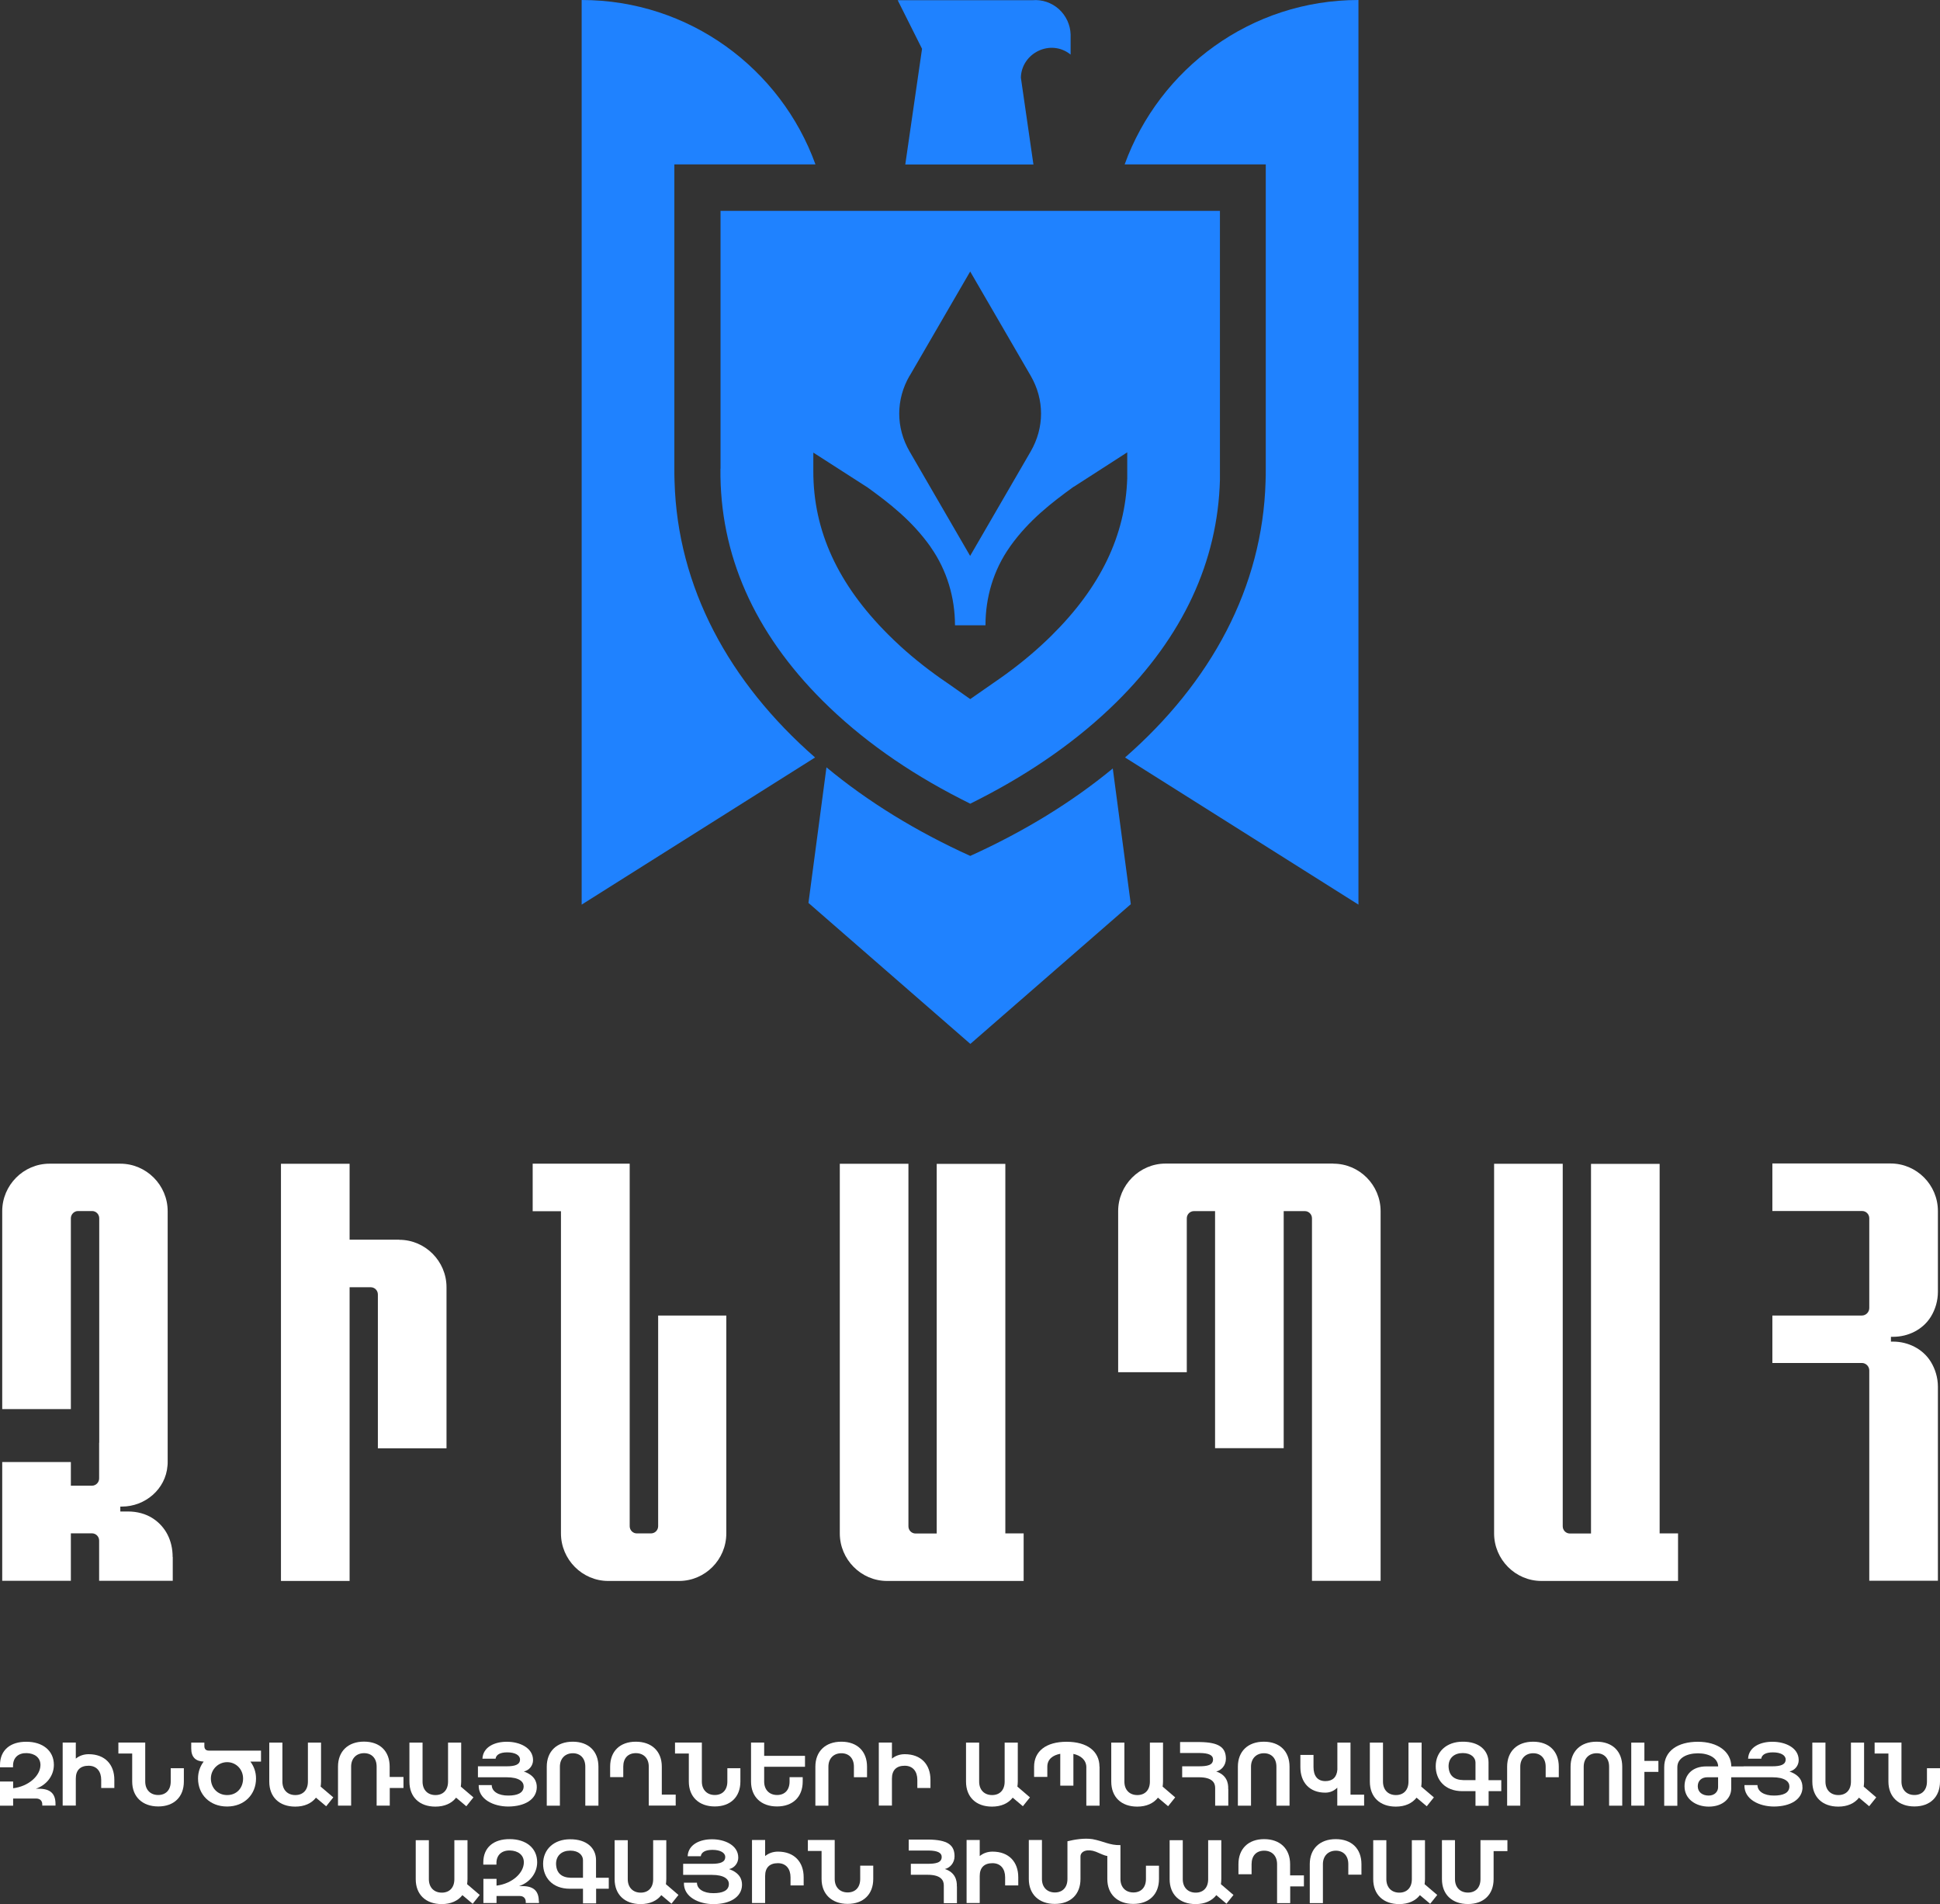
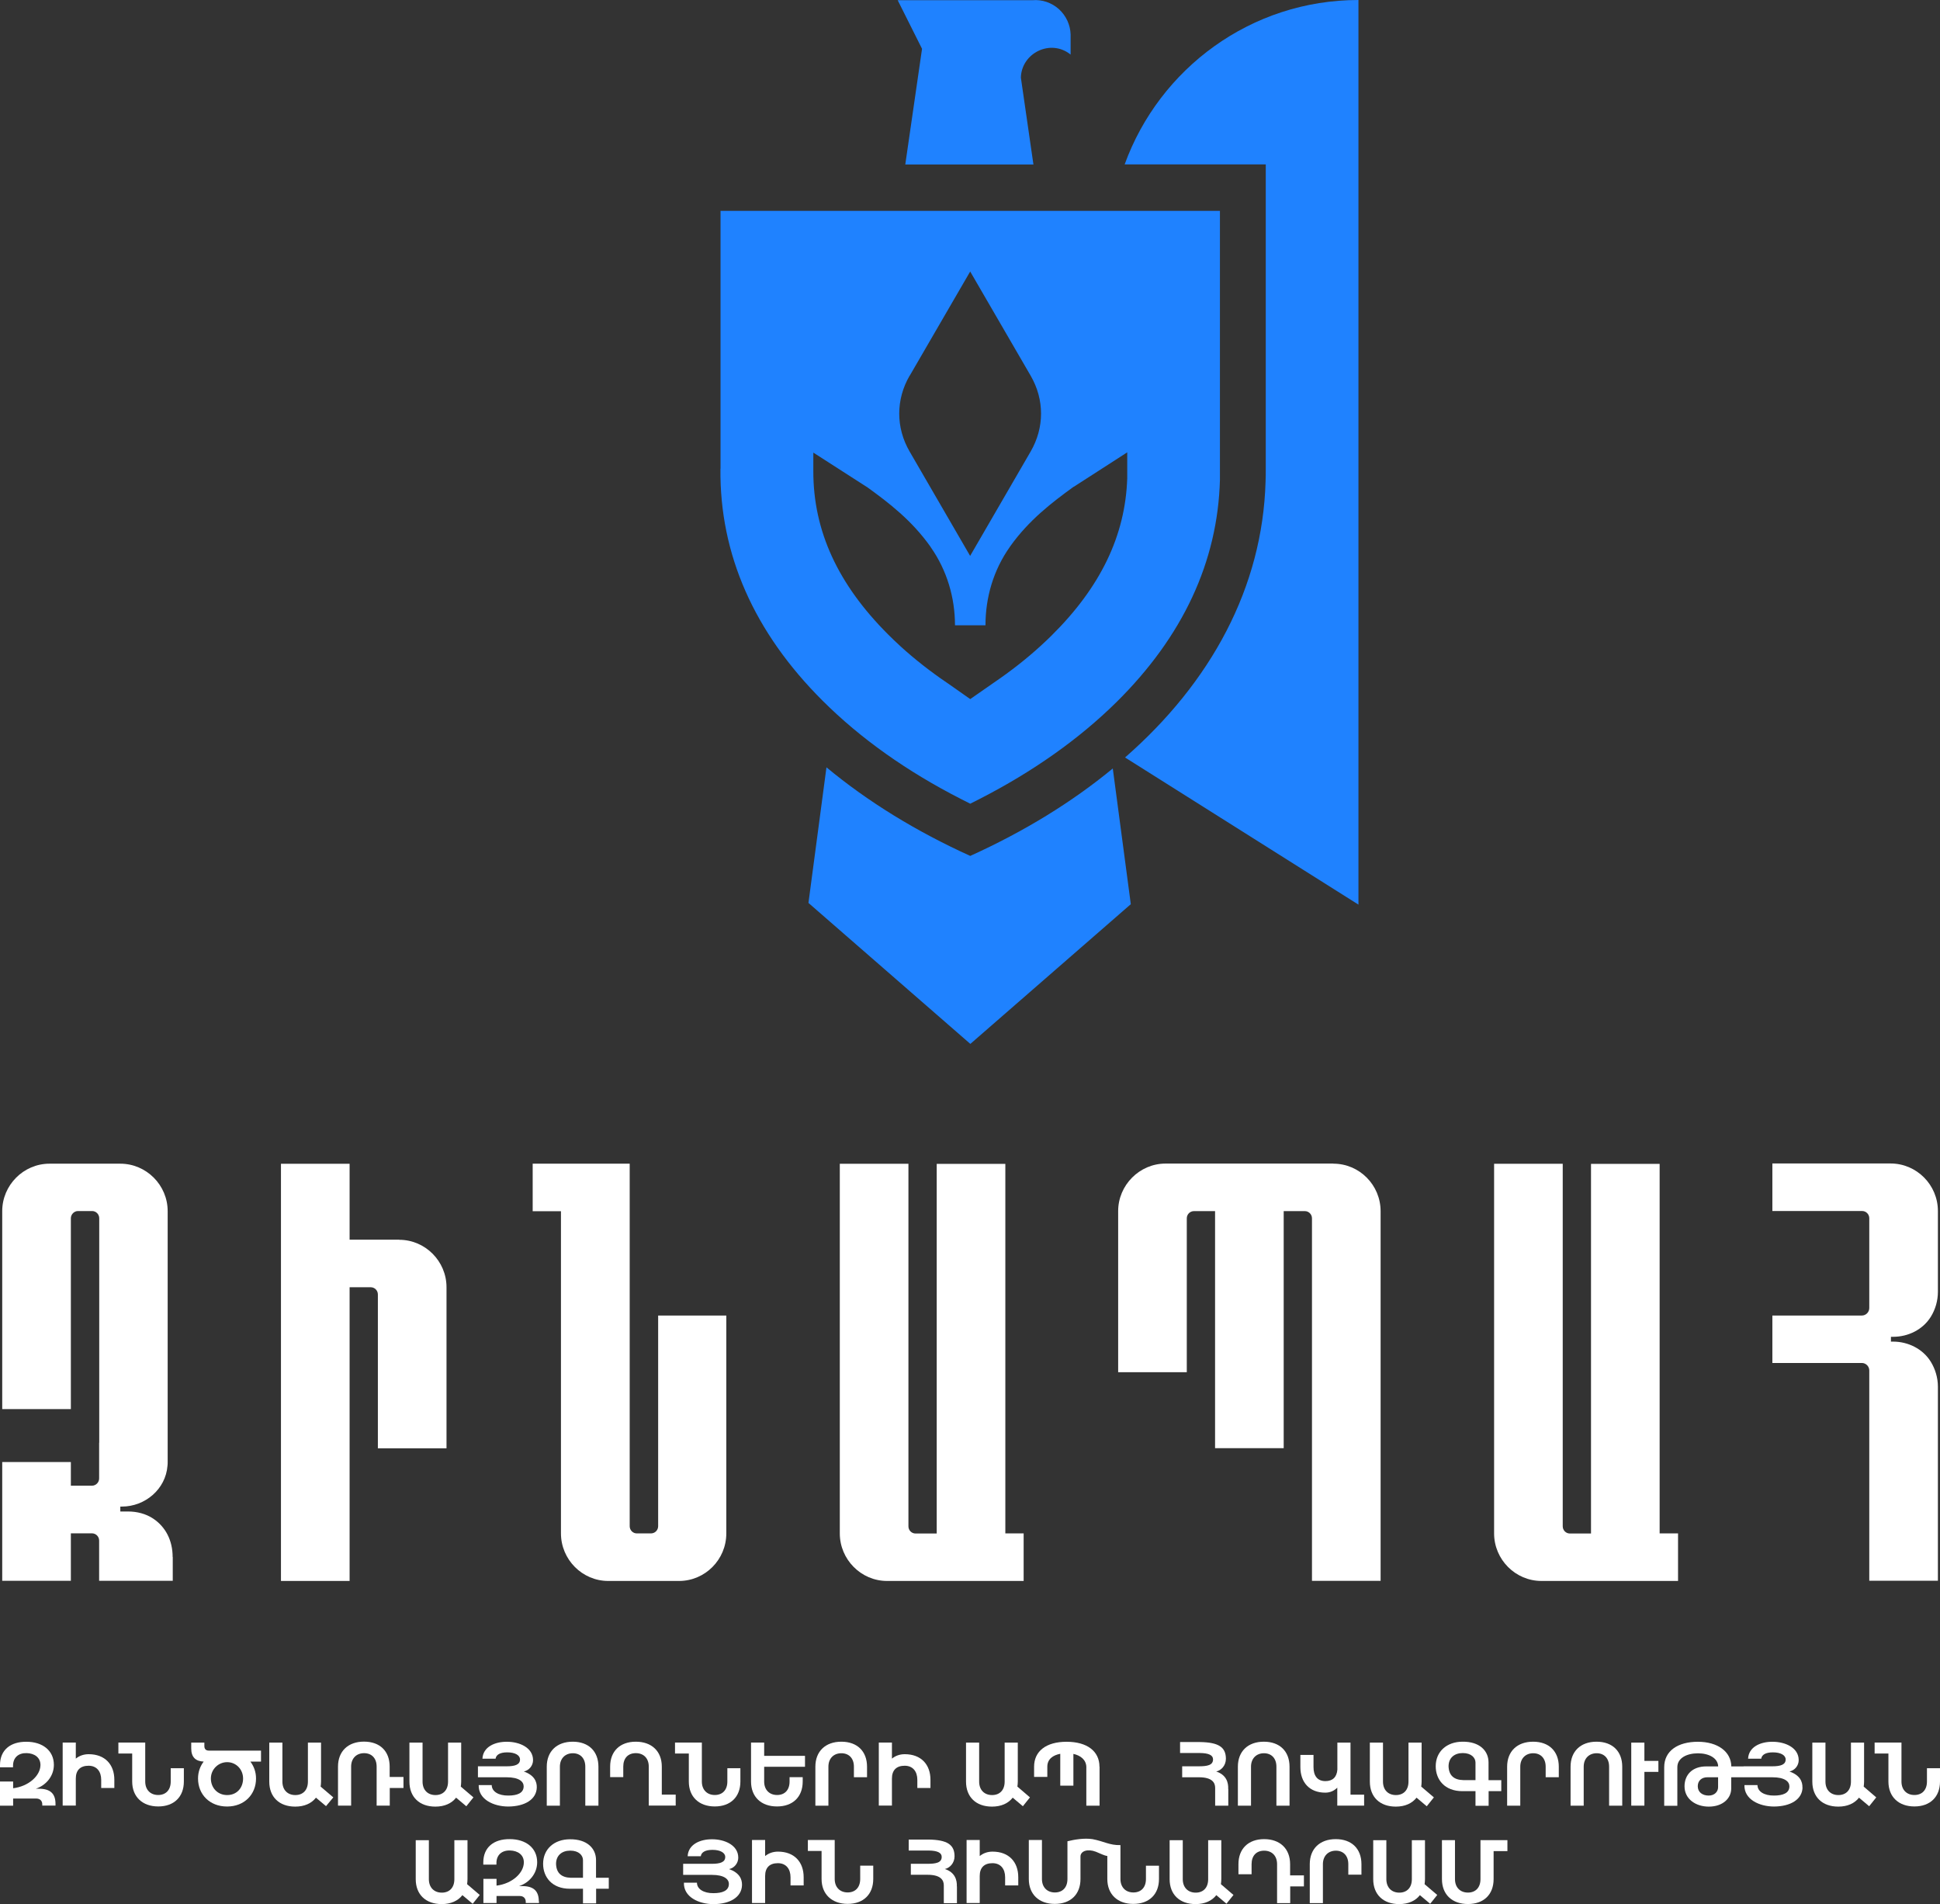
<svg xmlns="http://www.w3.org/2000/svg" width="213" height="209" viewBox="0 0 213 209" fill="none">
  <rect x="0" y="0" width="213" height="209" fill="#333333" stroke="none" />
  <g style="mix-blend-mode:lighten" clip-path="url(#clip0_4970_58963)">
    <path d="M99.382 18.055H113.464L112.085 8.516C112.159 5.812 115.358 4.227 117.547 5.991V3.783C117.515 2.717 117.042 1.713 116.253 0.995C115.453 0.287 114.411 -0.072 113.348 0.023H98.561L101.234 5.357L99.393 18.065L99.382 18.055Z" fill="#1F82FF" />
    <path d="M89.287 49.673L95.16 53.445H95.17C97.591 55.188 100.106 57.121 102.148 59.994C102.169 60.026 102.19 60.057 102.2 60.079C103.968 62.603 104.852 65.603 104.852 68.635H108.199C108.199 65.582 109.073 62.572 110.872 60.036C110.872 60.026 110.893 60.005 110.904 59.984C112.956 57.1 115.471 55.177 117.871 53.434H117.892L123.764 49.652V52.505C123.554 58.8 120.828 64.452 115.429 69.787C115.061 70.156 114.682 70.505 114.293 70.864C112.725 72.301 110.988 73.663 109.104 74.942L109.031 74.994L106.526 76.737L104.137 75.058L104.042 74.994C102.169 73.727 100.443 72.375 98.875 70.948C98.854 70.927 98.833 70.917 98.822 70.896C98.37 70.484 97.938 70.072 97.517 69.649C91.992 64.135 89.298 58.272 89.298 51.744V49.642L89.287 49.673ZM99.885 41.233L106.452 29.92L106.526 29.803L106.589 29.92L113.156 41.233C114.682 43.853 114.682 46.938 113.156 49.568L106.515 61.019L99.874 49.568C98.349 46.948 98.349 43.853 99.874 41.233M79.1 51.448C79.005 60.839 82.783 69.406 90.329 76.927C94.475 81.058 99.58 84.681 105.505 87.702L106.526 88.22L107.547 87.702C113.409 84.702 118.46 81.132 122.565 77.086C129.869 69.871 133.699 61.663 133.941 52.674V23.148H79.11V51.459L79.1 51.448Z" fill="#1F82FF" />
    <path d="M106.538 93.956C100.571 91.251 95.256 87.977 90.741 84.227L88.763 99.111L106.538 114.586L124.155 99.248L122.177 84.353C117.694 88.051 112.442 91.272 106.538 93.945" fill="#1F82FF" />
-     <path d="M74.061 52.849C74.04 52.374 74.04 51.888 74.04 51.402V18.043H89.532C85.722 7.521 75.661 0 63.863 0V99.297L89.49 83.146C80.039 74.885 74.388 64.459 74.061 52.849Z" fill="#1F82FF" />
    <path d="M123.481 18.043H138.973V51.402C138.973 51.888 138.973 52.374 138.952 52.849C138.626 64.459 132.974 74.885 123.523 83.146L149.15 99.297V0C137.352 0 127.301 7.521 123.481 18.043Z" fill="#1F82FF" />
    <path d="M207.613 146.736H207.856C209.518 146.736 211.118 145.944 211.992 144.539C212.486 143.736 212.77 142.796 212.77 141.792V132.929C212.77 130.056 210.434 127.711 207.571 127.711H194.595V132.929H204.456C204.877 132.929 205.235 133.278 205.235 133.722V143.577C205.235 144.032 204.867 144.401 204.414 144.401H194.595V149.609H204.414C204.867 149.609 205.235 149.979 205.235 150.433V173.515H212.77V152.218C212.77 151.215 212.476 150.264 211.981 149.461C211.107 148.056 209.497 147.264 207.845 147.264H207.613V146.736ZM146.373 127.722H127.966C125.114 127.722 122.767 130.088 122.767 132.94V150.623H130.302V133.732C130.302 133.299 130.65 132.94 131.092 132.94H133.407V158.958H140.942V132.94H143.268C143.689 132.94 144.047 133.288 144.047 133.732V173.525H151.582V132.95C151.582 130.077 149.257 127.732 146.394 127.732M72.261 144.401V167.525C72.261 167.958 71.914 168.317 71.472 168.317H69.914C69.493 168.317 69.136 167.969 69.136 167.525V127.732H58.485V132.95H61.59V168.317C61.59 171.18 63.926 173.536 66.778 173.536H74.555C77.418 173.536 79.744 171.191 79.744 168.317V144.401H72.23H72.261ZM43.835 136.077H38.384V127.743H30.848V173.536H38.384V141.296H40.699C41.131 141.296 41.488 141.644 41.488 142.088V158.979H49.024V141.296C49.024 138.433 46.687 136.088 43.835 136.088M182.218 168.328V127.753H174.683V168.328H172.357C171.936 168.328 171.578 167.979 171.578 167.536V127.743H164.043V168.317C164.043 171.18 166.38 173.536 169.242 173.536H184.239V168.317H182.218V168.328ZM110.38 168.328V127.753H102.845V168.328H100.519C100.087 168.328 99.74 167.979 99.74 167.536V127.743H92.205V168.317C92.205 171.18 94.541 173.536 97.393 173.536H112.39V168.317H110.37L110.38 168.328Z" fill="white" />
    <path d="M18.967 170.908V173.517H10.884V169.101C10.884 168.658 10.527 168.309 10.095 168.309H7.78V173.517H0.244V160.481H7.78V163.08H10.095C10.527 163.08 10.884 162.721 10.884 162.288V158.358H10.895V133.724C10.895 133.291 10.548 132.932 10.116 132.932H8.559C8.138 132.932 7.78 133.301 7.78 133.724V146.284V154.671H0.244V132.942C0.244 130.09 2.581 127.734 5.433 127.734H13.21C16.062 127.734 18.409 130.079 18.409 132.942V160.492C18.409 160.629 18.409 160.767 18.388 160.904C18.188 163.46 15.936 165.372 13.379 165.372H13.21V165.911H14.063C15.031 165.911 16.01 166.154 16.82 166.693C18.178 167.601 18.956 169.08 18.956 170.918" fill="white" />
    <path d="M6.094 198.001V198.191H4.641V198.054C4.641 197.674 4.389 197.42 3.989 197.42H1.442V198.202H0V195.551H1.442V196.29C3.157 196.079 4.441 194.906 4.441 193.734C4.441 192.889 3.757 192.455 2.936 192.434C2.042 192.403 1.431 192.91 1.431 193.818V193.987H0V193.744C0 192.086 1.158 191.167 2.915 191.188C4.652 191.188 5.915 192.139 5.915 193.723C5.915 194.98 5.031 195.984 3.926 196.343H4.273C5.504 196.343 6.094 196.86 6.094 198.012" fill="white" />
    <path d="M12.554 195.372V196.259H11.112V195.372C11.112 194.453 10.628 193.819 9.723 193.819C8.818 193.819 8.323 194.305 8.323 195.224V198.193H6.881V191.273H8.323V193.038C8.702 192.731 9.176 192.552 9.733 192.552C11.523 192.552 12.554 193.682 12.554 195.362" fill="white" />
    <path d="M20.186 194.094V195.552C20.186 197.242 19.102 198.288 17.376 198.288C15.65 198.288 14.514 197.242 14.514 195.552V192.478H12.998V191.273H15.945V195.552C15.945 196.471 16.524 197.031 17.366 197.031C18.207 197.031 18.744 196.481 18.744 195.552V194.094H20.186Z" fill="white" />
    <path d="M26.689 195.221C26.689 194.207 25.911 193.426 24.942 193.426C23.974 193.426 23.153 194.207 23.153 195.221C23.153 196.236 23.88 197.038 24.942 197.038C26.005 197.038 26.689 196.246 26.689 195.221ZM28.647 193.362H27.489C27.879 193.88 28.11 194.503 28.11 195.221C28.11 196.964 26.837 198.295 24.932 198.295C23.027 198.295 21.743 196.975 21.743 195.221C21.743 194.503 21.975 193.869 22.364 193.362C21.469 193.331 20.996 192.866 20.996 191.926V191.281H22.438V191.662C22.438 191.978 22.606 192.158 22.922 192.158H28.657V193.352L28.647 193.362Z" fill="white" />
-     <path d="M35.795 198.253L34.69 197.324C34.206 197.947 33.427 198.306 32.416 198.306C30.669 198.306 29.564 197.26 29.564 195.559V191.281H31.006V195.559C31.006 196.489 31.585 197.038 32.427 197.038C33.269 197.038 33.806 196.489 33.806 195.559V191.281H35.248V195.559C35.248 195.75 35.227 195.929 35.205 196.109L36.595 197.292L35.816 198.264L35.795 198.253Z" fill="white" />
+     <path d="M35.795 198.253L34.69 197.324C34.206 197.947 33.427 198.306 32.416 198.306C30.669 198.306 29.564 197.26 29.564 195.559V191.281H31.006V195.559C31.006 196.489 31.585 197.038 32.427 197.038C33.269 197.038 33.806 196.489 33.806 195.559V191.281H35.248V195.559C35.248 195.75 35.227 195.929 35.205 196.109L36.595 197.292L35.795 198.253Z" fill="white" />
    <path d="M44.309 196.264H42.794V198.197H41.352V193.918C41.352 192.989 40.805 192.439 39.973 192.439C39.142 192.439 38.552 192.999 38.552 193.918V198.197H37.111V193.918C37.111 192.228 38.216 191.172 39.963 191.172C41.71 191.172 42.783 192.218 42.783 193.918V195.049H44.299V196.253L44.309 196.264Z" fill="white" />
    <path d="M51.182 198.253L50.077 197.324C49.593 197.947 48.814 198.306 47.804 198.306C46.057 198.306 44.952 197.26 44.952 195.559V191.281H46.394V195.559C46.394 196.489 46.972 197.038 47.814 197.038C48.656 197.038 49.193 196.489 49.193 195.559V191.281H50.635V195.559C50.635 195.75 50.614 195.929 50.593 196.109L51.982 197.292L51.203 198.264L51.182 198.253Z" fill="white" />
    <path d="M52.474 195.086V193.881H55.621C56.568 193.881 57.094 193.691 57.094 193.131C57.094 192.667 56.557 192.35 55.694 192.35C54.895 192.35 54.474 192.614 54.41 193.047H52.968C53.032 191.758 54.316 191.177 55.663 191.188C57.041 191.188 58.525 191.832 58.525 193.205C58.525 193.786 58.125 194.314 57.515 194.452C58.652 194.853 58.957 195.55 58.936 196.216C58.894 197.526 57.61 198.286 55.81 198.297C54.2 198.297 52.505 197.515 52.558 195.941H53.989C53.989 196.649 54.737 197.103 55.8 197.093C56.778 197.093 57.494 196.829 57.494 196.079C57.494 195.561 56.989 195.086 55.631 195.086H52.463H52.474Z" fill="white" />
    <path d="M61.473 198.204H60.031V193.926C60.031 192.236 61.136 191.18 62.883 191.18C64.63 191.18 65.704 192.236 65.704 193.926V198.204H64.262V193.926C64.262 192.997 63.715 192.447 62.894 192.447C62.073 192.447 61.473 193.007 61.473 193.926V198.204Z" fill="white" />
    <path d="M74.188 196.99V198.194H71.231V193.916C71.231 192.997 70.662 192.437 69.81 192.437C68.957 192.437 68.431 192.986 68.431 193.916V195.067H66.99V193.916C66.99 192.225 68.073 191.18 69.81 191.18C71.546 191.18 72.662 192.225 72.662 193.916V196.99H74.188Z" fill="white" />
    <path d="M81.29 194.094V195.552C81.29 197.242 80.206 198.288 78.48 198.288C76.754 198.288 75.628 197.242 75.628 195.552V192.478H74.112V191.273H77.059V195.552C77.059 196.471 77.638 197.031 78.48 197.031C79.322 197.031 79.859 196.481 79.859 195.552V194.094H81.301H81.29Z" fill="white" />
    <path d="M83.901 193.946V195.552C83.901 196.471 84.48 197.031 85.322 197.031C86.163 197.031 86.69 196.481 86.69 195.552V195.076H88.132V195.552C88.132 197.242 87.048 198.288 85.311 198.288C83.575 198.288 82.459 197.242 82.459 195.552V191.273H83.901V192.731H88.384V193.935H83.901V193.946Z" fill="white" />
    <path d="M90.965 198.204H89.523V193.926C89.523 192.236 90.628 191.18 92.375 191.18C94.122 191.18 95.195 192.236 95.195 193.926V195.078H93.754V193.926C93.754 192.997 93.206 192.447 92.375 192.447C91.544 192.447 90.954 193.007 90.954 193.926V198.204H90.965Z" fill="white" />
    <path d="M102.159 195.372V196.259H100.718V195.372C100.718 194.453 100.233 193.819 99.328 193.819C98.423 193.819 97.929 194.305 97.929 195.224V198.193H96.487V191.273H97.929V193.038C98.308 192.731 98.771 192.552 99.339 192.552C101.128 192.552 102.159 193.682 102.159 195.362" fill="white" />
    <path d="M112.294 198.253L111.189 197.324C110.705 197.947 109.926 198.306 108.916 198.306C107.169 198.306 106.063 197.26 106.063 195.559V191.281H107.505V195.559C107.505 196.489 108.084 197.038 108.926 197.038C109.768 197.038 110.305 196.489 110.305 195.559V191.281H111.747V195.559C111.747 195.75 111.726 195.929 111.704 196.109L113.083 197.292L112.304 198.264L112.294 198.253Z" fill="white" />
    <path d="M120.725 193.923V198.202H119.272V193.923C119.23 193.131 118.609 192.688 117.852 192.519V196.004H116.41V192.508C115.631 192.656 114.989 193.078 114.989 193.923V195.043H113.537V193.923C113.537 192.233 114.842 191.188 117.104 191.188C119.367 191.188 120.714 192.233 120.714 193.923" fill="white" />
-     <path d="M128.24 198.253L127.135 197.324C126.65 197.947 125.872 198.306 124.861 198.306C123.114 198.306 122.009 197.26 122.009 195.559V191.281H123.451V195.559C123.451 196.489 124.03 197.038 124.872 197.038C125.714 197.038 126.251 196.489 126.251 195.559V191.281H127.692V195.559C127.692 195.75 127.671 195.929 127.65 196.109L129.029 197.292L128.25 198.264L128.24 198.253Z" fill="white" />
    <path d="M134.859 196.363V198.201H133.417V196.247C133.417 195.708 133.122 195.085 131.638 195.085H129.796V193.881H131.596C132.554 193.881 133.185 193.765 133.185 193.12C133.185 192.655 132.701 192.434 131.754 192.423H129.565V191.219H131.754C133.775 191.25 134.596 191.768 134.596 193.057C134.596 193.796 134.08 194.335 133.533 194.451C134.669 194.821 134.88 195.698 134.848 196.363" fill="white" />
    <path d="M137.353 198.204H135.911V193.926C135.911 192.236 137.016 191.18 138.763 191.18C140.51 191.18 141.583 192.236 141.583 193.926V198.204H140.142V193.926C140.142 192.997 139.594 192.447 138.773 192.447C137.953 192.447 137.353 193.007 137.353 193.926V198.204Z" fill="white" />
    <path d="M149.772 196.996V198.2H146.825V196.225C146.488 196.563 146.046 196.774 145.509 196.774C143.773 196.774 142.773 195.644 142.773 193.964V192.633H144.215V193.964C144.215 194.883 144.615 195.507 145.52 195.507C146.32 195.507 146.772 195.063 146.835 194.25V191.281H148.277V196.996H149.793H149.772Z" fill="white" />
    <path d="M156.632 198.253L155.527 197.324C155.043 197.947 154.264 198.306 153.253 198.306C151.506 198.306 150.401 197.26 150.401 195.559V191.281H151.843V195.559C151.843 196.489 152.422 197.038 153.264 197.038C154.106 197.038 154.643 196.489 154.643 195.559V191.281H156.084V195.559C156.084 195.75 156.063 195.929 156.042 196.109L157.432 197.292L156.653 198.264L156.632 198.253Z" fill="white" />
    <path d="M162 193.472C162 192.955 161.558 192.427 160.601 192.427C159.696 192.427 159.043 192.944 159.043 193.884C159.075 194.888 159.643 195.374 160.653 195.395H162V193.462V193.472ZM164.842 196.61H163.442V198.215H162V196.61H160.559C158.601 196.61 157.633 195.331 157.633 193.874C157.633 192.247 158.864 191.18 160.58 191.18C162.421 191.159 163.432 192.152 163.432 193.462V195.405H164.831V196.61H164.842Z" fill="white" />
    <path d="M166.916 198.204H165.474V193.926C165.474 192.236 166.579 191.18 168.326 191.18C170.073 191.18 171.146 192.236 171.146 193.926V195.078H169.705V193.926C169.705 192.997 169.157 192.447 168.336 192.447C167.516 192.447 166.916 193.007 166.916 193.926V198.204Z" fill="white" />
    <path d="M173.881 198.204H172.439V193.926C172.439 192.236 173.544 191.18 175.291 191.18C177.038 191.18 178.112 192.236 178.112 193.926V198.204H176.67V193.926C176.67 192.997 176.123 192.447 175.302 192.447C174.481 192.447 173.881 193.007 173.881 193.926V198.204Z" fill="white" />
    <path d="M182.081 194.493H180.544V198.2H179.102V191.281H180.544V193.288H182.081V194.493Z" fill="white" />
    <path d="M197.907 196.216C197.865 197.526 196.581 198.286 194.781 198.297C193.171 198.297 191.476 197.515 191.529 195.941H192.96C192.96 196.649 193.708 197.103 194.77 197.093C195.749 197.093 196.465 196.829 196.465 196.079C196.465 195.561 195.96 195.086 194.602 195.086H191.434V193.881H194.581C195.528 193.881 196.054 193.691 196.054 193.131C196.054 192.667 195.518 192.35 194.655 192.35C193.855 192.35 193.434 192.614 193.371 193.047H191.929C191.992 191.758 193.276 191.177 194.623 191.188C196.002 191.188 197.486 191.832 197.486 193.205C197.486 193.786 197.086 194.314 196.475 194.452C197.612 194.853 197.917 195.55 197.896 196.216M188.635 195.086H187.446C186.825 195.086 186.404 195.466 186.404 196.068C186.404 196.723 186.919 197.093 187.603 197.093C188.288 197.093 188.635 196.628 188.635 196.184V195.075V195.086ZM191.424 195.086H190.077V196.322C190.077 197.388 189.161 198.307 187.614 198.307C186.193 198.307 184.951 197.484 184.951 196.079C184.951 194.821 185.793 193.892 187.34 193.892H188.645C188.614 192.973 187.625 192.455 186.425 192.455C185.225 192.455 184.162 192.962 184.162 193.976V198.212H182.72V193.976C182.72 192.191 184.215 191.188 186.414 191.188C188.614 191.188 190.066 192.286 190.087 193.892H191.434V195.096L191.424 195.086Z" fill="white" />
    <path d="M205.212 198.253L204.107 197.324C203.623 197.947 202.844 198.306 201.834 198.306C200.087 198.306 198.982 197.26 198.982 195.559V191.281H200.424V195.559C200.424 196.489 201.002 197.038 201.844 197.038C202.686 197.038 203.223 196.489 203.223 195.559V191.281H204.665V195.559C204.665 195.75 204.644 195.929 204.623 196.109L206.001 197.292L205.223 198.264L205.212 198.253Z" fill="white" />
    <path d="M213 194.094V195.552C213 197.242 211.916 198.288 210.19 198.288C208.464 198.288 207.337 197.242 207.337 195.552V192.478H205.822V191.273H208.769V195.552C208.769 196.471 209.348 197.031 210.19 197.031C211.032 197.031 211.568 196.481 211.568 195.552V194.094H213.01H213Z" fill="white" />
    <path d="M51.875 208.954L50.77 208.024C50.286 208.647 49.507 209.006 48.497 209.006C46.75 209.006 45.645 207.961 45.645 206.27V201.992H47.087V206.27C47.087 207.189 47.666 207.749 48.508 207.749C49.35 207.749 49.886 207.2 49.886 206.27V201.992H51.328V206.27C51.328 206.461 51.307 206.64 51.286 206.82L52.675 208.003L51.896 208.975L51.875 208.954Z" fill="white" />
    <path d="M59.178 208.699V208.89H57.725V208.752C57.725 208.372 57.473 208.118 57.073 208.118H54.516V208.89H53.074V206.238H54.516V206.978C56.231 206.766 57.515 205.594 57.515 204.421C57.515 203.576 56.831 203.143 56.01 203.122C55.115 203.09 54.505 203.597 54.505 204.506V204.675H53.063V204.432C53.063 202.773 54.221 201.854 55.978 201.875C57.715 201.875 58.978 202.826 58.978 204.411C58.978 205.668 58.094 206.671 56.989 207.03H57.336C58.567 207.03 59.157 207.548 59.157 208.699" fill="white" />
    <path d="M64.008 204.183C64.008 203.666 63.566 203.137 62.609 203.137C61.704 203.137 61.051 203.655 61.051 204.595C61.083 205.599 61.651 206.085 62.661 206.116H64.008V204.183ZM66.85 207.321H65.45V208.926H64.008V207.321H62.567C60.609 207.321 59.63 206.042 59.63 204.585C59.63 202.958 60.862 201.891 62.577 201.891C64.419 201.87 65.44 202.863 65.44 204.173V206.116H66.84V207.321H66.85Z" fill="white" />
-     <path d="M73.713 208.954L72.608 208.024C72.124 208.647 71.345 209.006 70.335 209.006C68.588 209.006 67.482 207.961 67.482 206.27V201.992H68.924V206.27C68.924 207.189 69.503 207.749 70.345 207.749C71.187 207.749 71.713 207.2 71.713 206.27V201.992H73.155V206.27C73.155 206.461 73.134 206.64 73.113 206.82L74.492 208.003L73.713 208.975V208.954Z" fill="white" />
    <path d="M75.006 205.789V204.584H78.153C79.1 204.584 79.626 204.394 79.626 203.834C79.626 203.37 79.089 203.053 78.226 203.053C77.427 203.053 77.005 203.317 76.942 203.75H75.501C75.564 202.461 76.848 201.88 78.195 201.891C79.563 201.891 81.057 202.535 81.057 203.908C81.057 204.489 80.657 205.028 80.047 205.165C81.184 205.567 81.489 206.264 81.468 206.93C81.426 208.25 80.142 209 78.342 209.011C76.732 209.011 75.037 208.229 75.09 206.655H76.521C76.521 207.363 77.269 207.817 78.332 207.806C79.31 207.806 80.026 207.542 80.026 206.792C80.026 206.275 79.521 205.799 78.163 205.799H74.995L75.006 205.789Z" fill="white" />
    <path d="M88.237 206.067V206.955H86.795V206.067C86.795 205.148 86.311 204.515 85.406 204.515C84.501 204.515 84.007 205 84.007 205.92V208.888H82.565V201.969H84.007V203.733C84.385 203.427 84.859 203.247 85.417 203.247C87.206 203.247 88.237 204.377 88.237 206.057" fill="white" />
    <path d="M95.877 204.789V206.247C95.877 207.937 94.793 208.983 93.067 208.983C91.341 208.983 90.204 207.927 90.204 206.247V203.173H88.699V201.969H91.646V206.247C91.646 207.166 92.225 207.726 93.067 207.726C93.909 207.726 94.445 207.177 94.445 206.247V204.789H95.887H95.877Z" fill="white" />
    <path d="M105.066 207.066V208.904H103.624V206.95C103.624 206.411 103.33 205.788 101.846 205.788H100.004V204.584H101.804C102.761 204.584 103.393 204.468 103.393 203.823C103.393 203.359 102.909 203.137 101.961 203.126H99.772V201.922H101.961C103.982 201.954 104.803 202.471 104.803 203.76C104.803 204.499 104.287 205.038 103.74 205.154C104.877 205.524 105.087 206.401 105.056 207.077" fill="white" />
    <path d="M111.799 206.067V206.955H110.357V206.067C110.357 205.148 109.873 204.515 108.968 204.515C108.063 204.515 107.568 205 107.568 205.92V208.888H106.126V201.969H107.568V203.733C107.947 203.427 108.41 203.247 108.979 203.247C110.768 203.247 111.799 204.377 111.799 206.057" fill="white" />
    <path d="M127.249 204.792V206.25C127.249 207.94 126.165 208.986 124.429 208.986C122.692 208.986 121.577 207.929 121.577 206.25V203.725C121.219 203.683 120.808 203.45 120.324 203.26C119.419 202.912 118.64 203.176 118.63 203.778V206.25C118.63 207.94 117.546 208.986 115.809 208.986C114.073 208.986 112.957 207.929 112.957 206.25V201.972H114.399V206.25C114.399 207.169 114.978 207.729 115.82 207.729C116.662 207.729 117.199 207.179 117.199 206.25V202.109C117.967 201.919 119.04 201.739 119.945 201.876C121.208 202.109 121.819 202.563 123.018 202.531V206.25C123.018 207.169 123.597 207.729 124.439 207.729C125.281 207.729 125.818 207.179 125.818 206.25V204.792H127.26H127.249Z" fill="white" />
    <path d="M134.649 208.954L133.544 208.024C133.06 208.647 132.281 209.006 131.271 209.006C129.524 209.006 128.418 207.961 128.418 206.27V201.992H129.86V206.27C129.86 207.189 130.439 207.749 131.281 207.749C132.123 207.749 132.649 207.2 132.649 206.27V201.992H134.091V206.27C134.091 206.461 134.07 206.64 134.049 206.82L135.428 208.003L134.649 208.975V208.954Z" fill="white" />
    <path d="M143.172 207.062H141.657V208.9H140.215V204.622C140.215 203.703 139.647 203.143 138.794 203.143C137.942 203.143 137.416 203.692 137.416 204.622V205.731H135.974V204.622C135.974 202.931 137.058 201.875 138.794 201.875C140.531 201.875 141.646 202.921 141.646 204.622V205.857H143.162V207.062H143.172Z" fill="white" />
    <path d="M145.247 208.9H143.805V204.622C143.805 202.931 144.91 201.875 146.657 201.875C148.405 201.875 149.478 202.931 149.478 204.622V205.773H148.036V204.622C148.036 203.692 147.489 203.143 146.668 203.143C145.847 203.143 145.247 203.703 145.247 204.622V208.9Z" fill="white" />
    <path d="M157.001 208.954L155.896 208.024C155.412 208.647 154.633 209.006 153.623 209.006C151.876 209.006 150.771 207.961 150.771 206.27V201.992H152.213V206.27C152.213 207.189 152.791 207.749 153.633 207.749C154.475 207.749 155.012 207.2 155.012 206.27V201.992H156.454V206.27C156.454 206.461 156.433 206.64 156.412 206.82L157.801 208.003L157.022 208.975L157.001 208.954Z" fill="white" />
    <path d="M165.515 203.189H163.989V206.263C163.989 207.953 162.905 208.999 161.169 208.999C159.432 208.999 158.317 207.953 158.317 206.263V201.984H159.748V206.263C159.748 207.182 160.327 207.742 161.169 207.742C162.011 207.742 162.547 207.192 162.547 206.263V201.984H165.505V203.189H165.515Z" fill="white" />
  </g>
  <defs>
    <clipPath id="clip0_4970_58963">
      <rect width="213" height="209" fill="white" />
    </clipPath>
  </defs>
</svg>